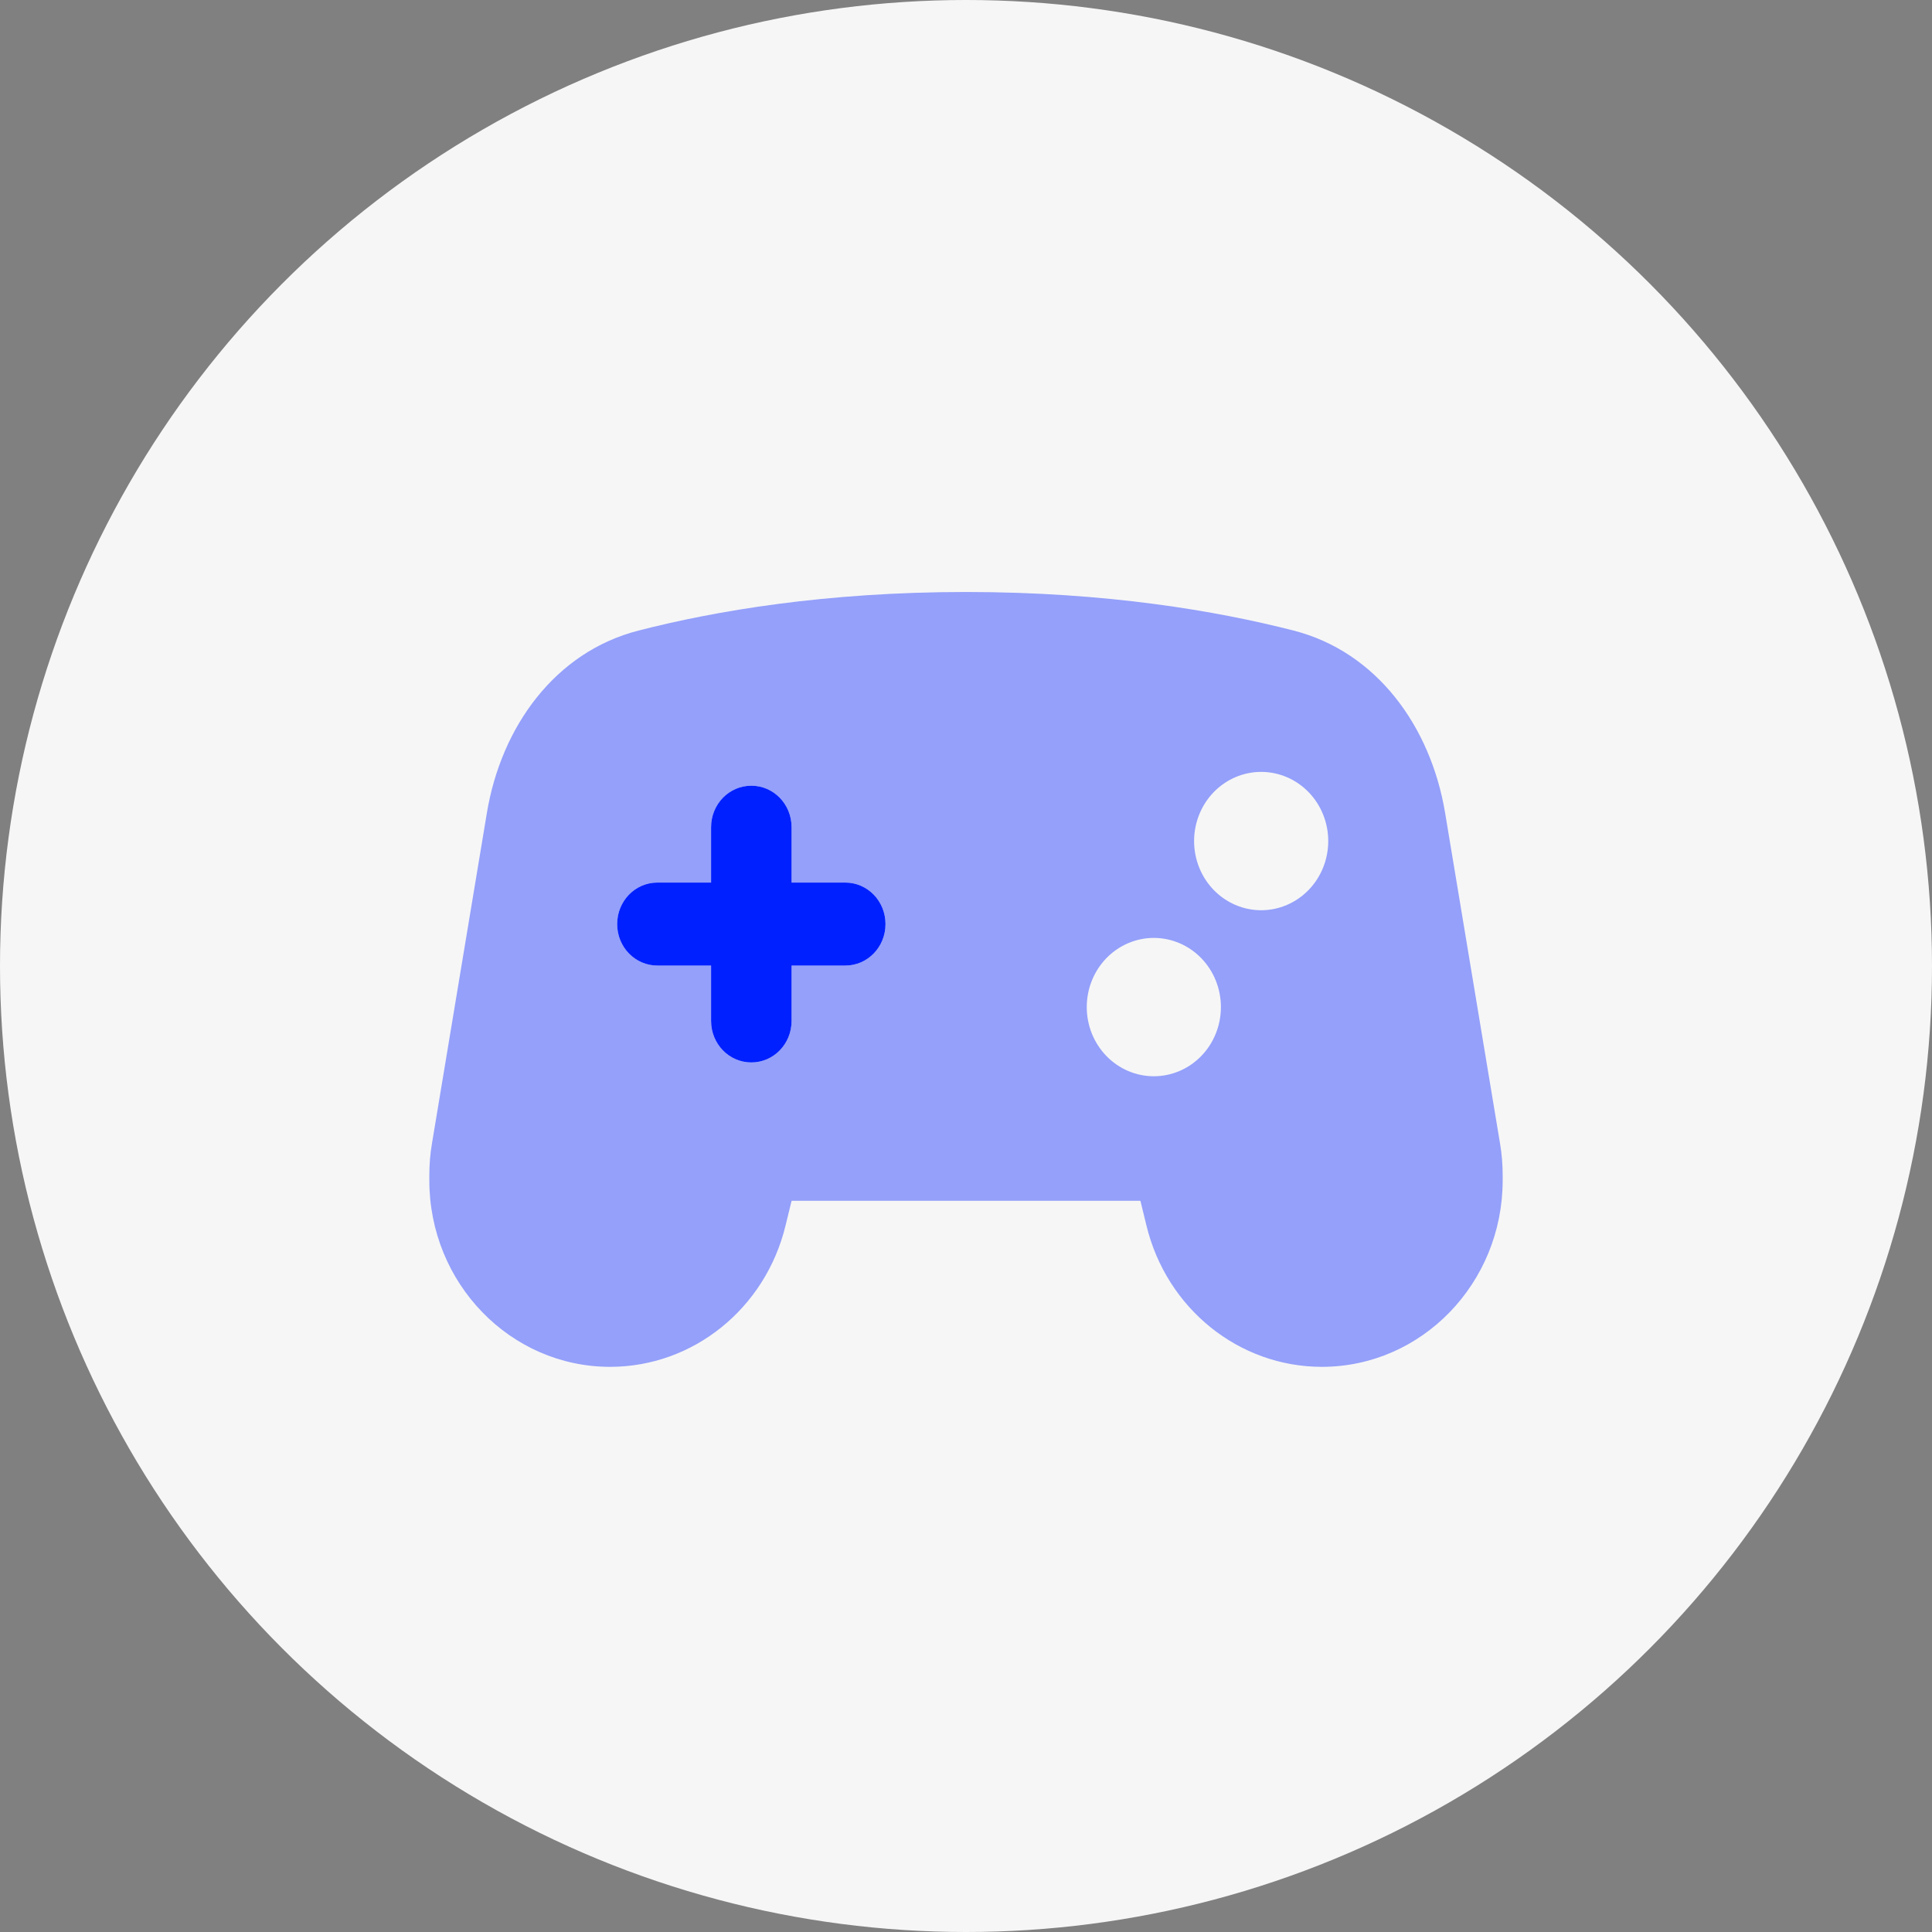
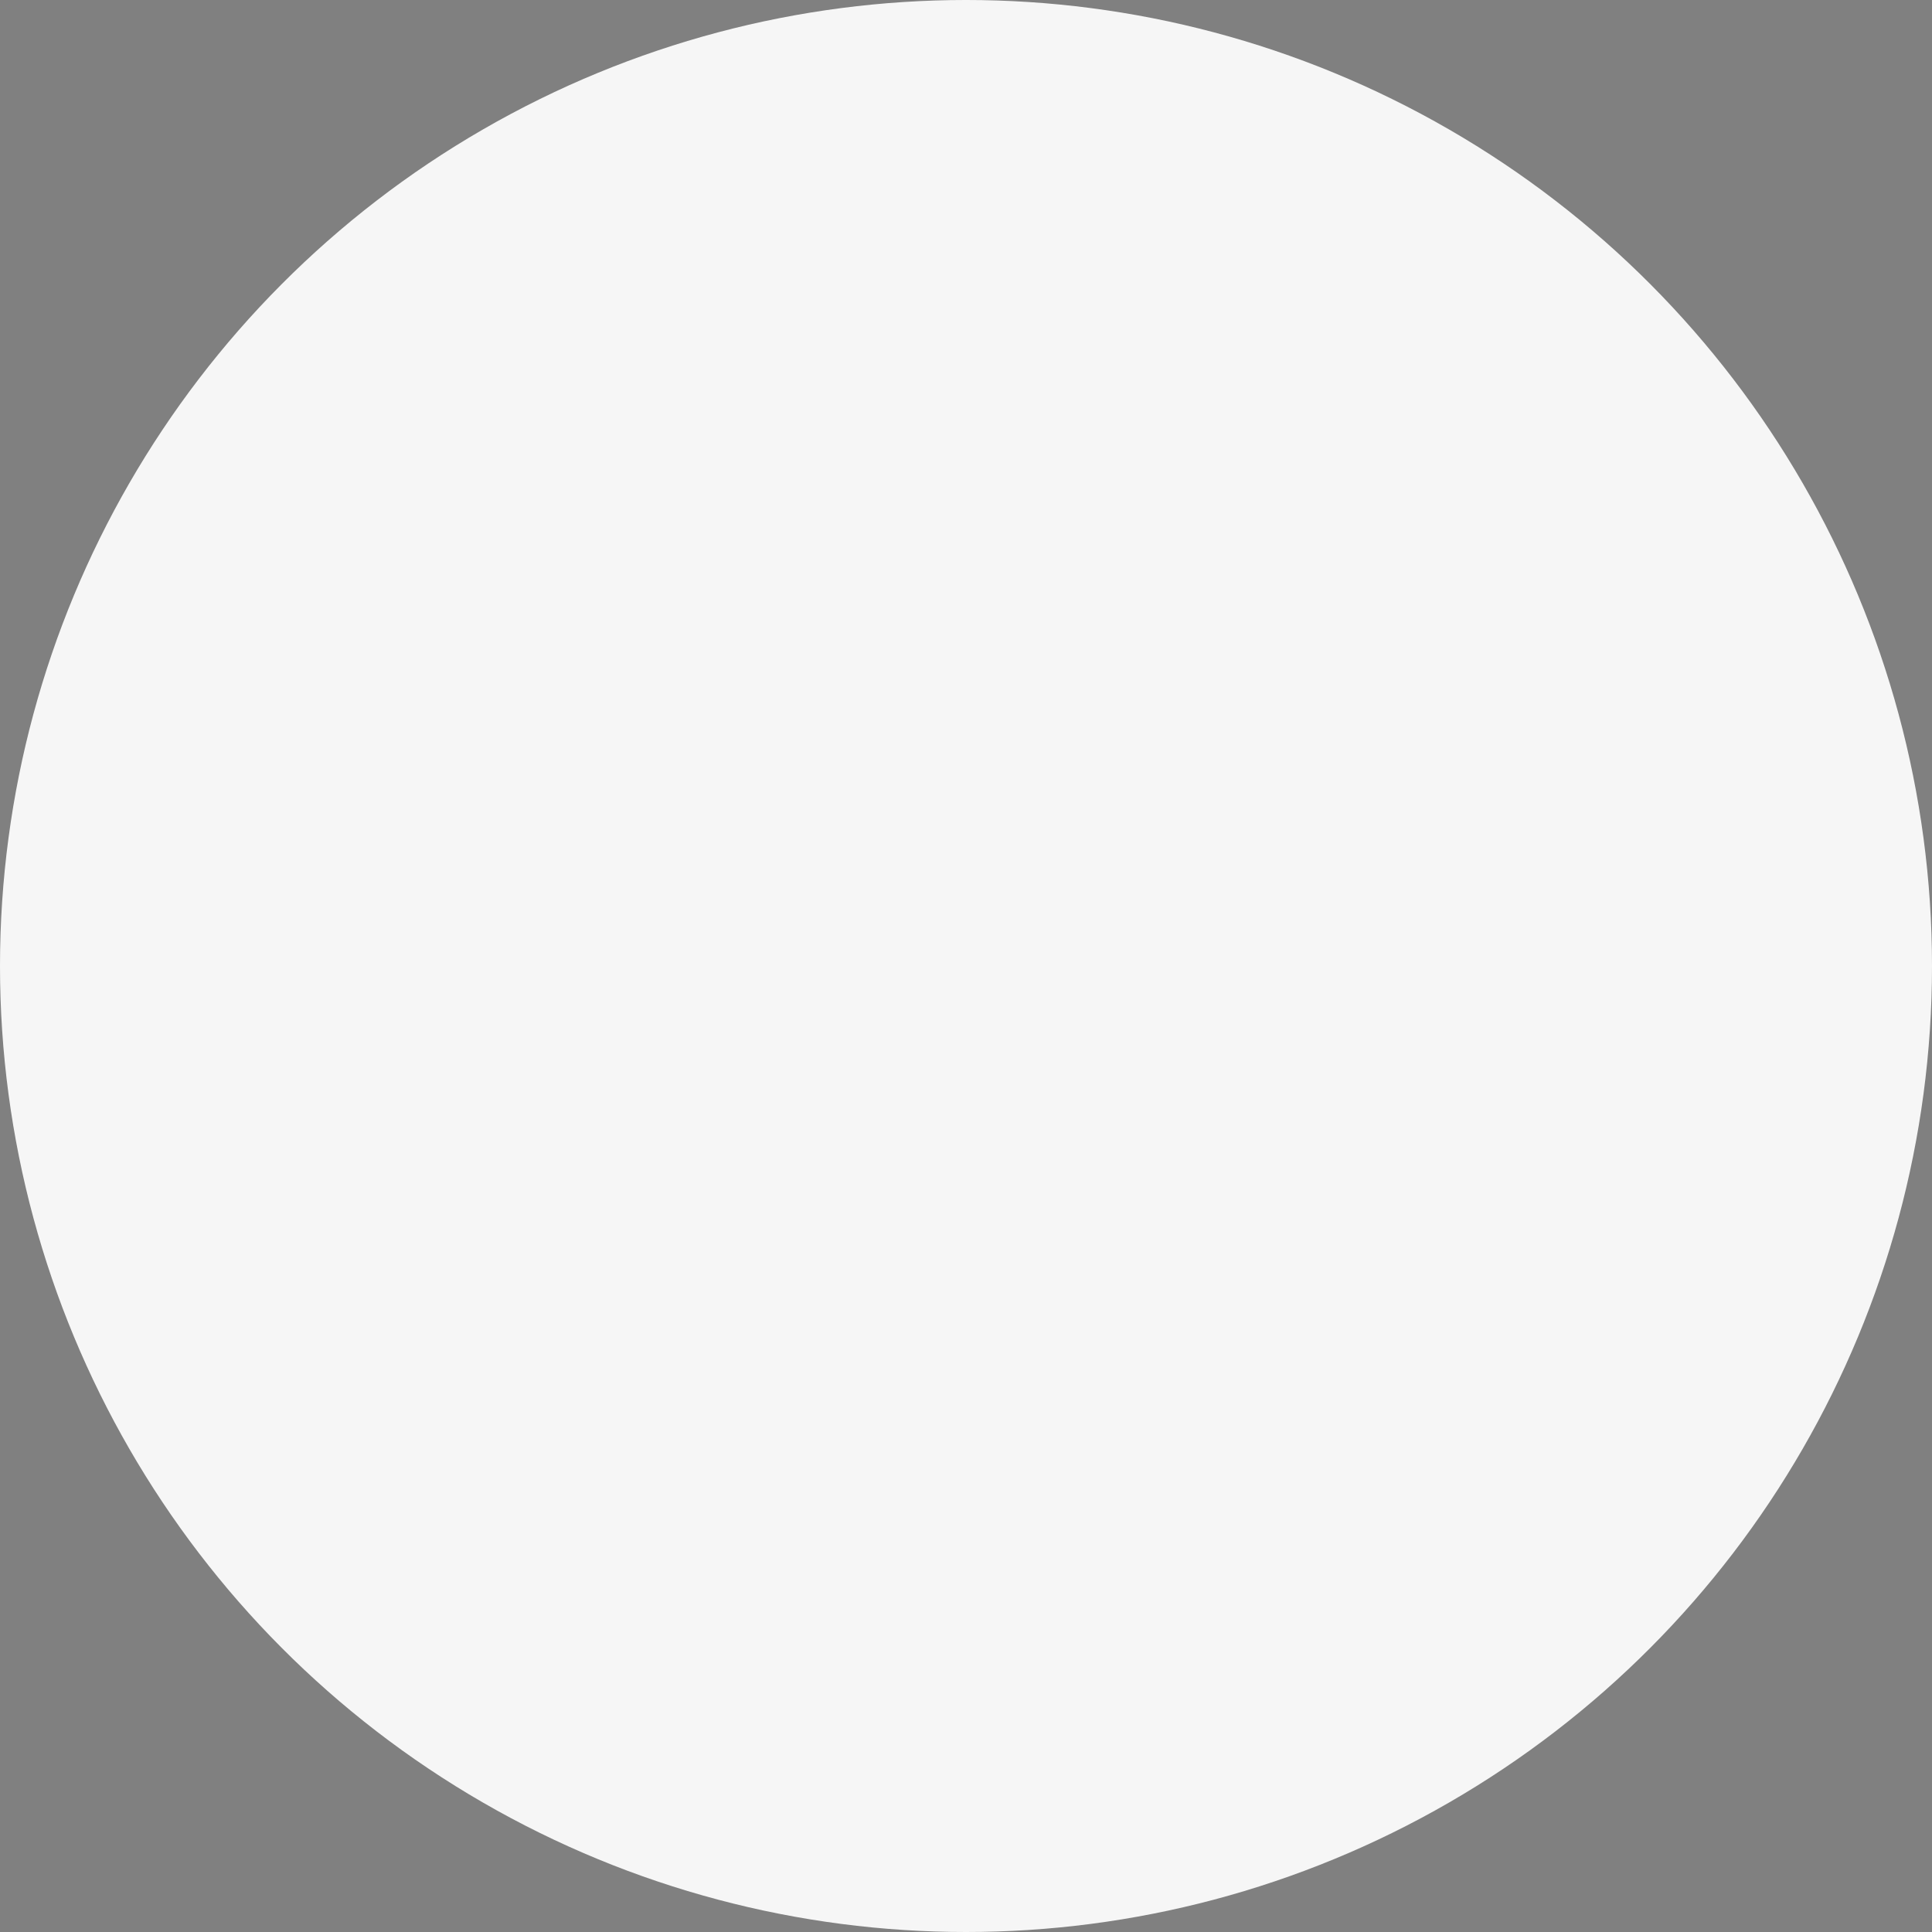
<svg xmlns="http://www.w3.org/2000/svg" width="72" height="72" viewBox="0 0 72 72" fill="none">
  <rect x="0" y="0" width="72" height="72" fill="#808080" stroke="none" />
  <circle cx="36" cy="36" r="36" fill="#F6F6F6" />
-   <path opacity="0.4" d="M16 43.809V43.989C16 47.824 19.019 50.938 22.738 50.938C25.831 50.938 28.525 48.765 29.275 45.672L29.5 44.75H42.5L42.725 45.672C43.475 48.765 46.169 50.938 49.263 50.938C52.981 50.938 56 47.824 56 43.989V43.809C56 43.403 55.969 43.003 55.9 42.604L53.856 30.3C53.319 27.064 51.3 24.293 48.212 23.5C45.344 22.765 41.237 22.062 36 22.062C30.762 22.062 26.656 22.765 23.794 23.5C20.7 24.293 18.681 27.064 18.144 30.3L16.1 42.604C16.031 43.003 16 43.403 16 43.809ZM43 34.953C43.663 34.953 44.299 35.225 44.768 35.708C45.237 36.192 45.5 36.847 45.5 37.531C45.5 38.215 45.237 38.871 44.768 39.354C44.299 39.838 43.663 40.109 43 40.109C42.337 40.109 41.701 39.838 41.232 39.354C40.763 38.871 40.5 38.215 40.5 37.531C40.5 36.847 40.763 36.192 41.232 35.708C41.701 35.225 42.337 34.953 43 34.953ZM44.5 31.344C44.5 30.66 44.763 30.004 45.232 29.521C45.701 29.037 46.337 28.766 47 28.766C47.663 28.766 48.299 29.037 48.768 29.521C49.237 30.004 49.5 30.66 49.5 31.344C49.5 32.028 49.237 32.683 48.768 33.167C48.299 33.65 47.663 33.922 47 33.922C46.337 33.922 45.701 33.65 45.232 33.167C44.763 32.683 44.5 32.028 44.5 31.344ZM29.5 30.828V32.891H31.5C32.331 32.891 33 33.58 33 34.438C33 35.295 32.331 35.984 31.5 35.984H29.5V38.047C29.5 38.904 28.831 39.594 28 39.594C27.169 39.594 26.5 38.904 26.5 38.047V35.984H24.5C23.669 35.984 23 35.295 23 34.438C23 33.58 23.669 32.891 24.5 32.891H26.5V30.828C26.5 29.971 27.169 29.281 28 29.281C28.831 29.281 29.5 29.971 29.5 30.828Z" fill="#0020FF" />
-   <path d="M28 29.281C28.831 29.281 29.5 29.971 29.5 30.828V32.891H31.5C32.331 32.891 33 33.58 33 34.438C33 35.295 32.331 35.984 31.5 35.984H29.5V38.047C29.5 38.904 28.831 39.594 28 39.594C27.169 39.594 26.5 38.904 26.5 38.047V35.984H24.5C23.669 35.984 23 35.295 23 34.438C23 33.58 23.669 32.891 24.5 32.891H26.5V30.828C26.5 29.971 27.169 29.281 28 29.281Z" fill="#0020FF" />
</svg>